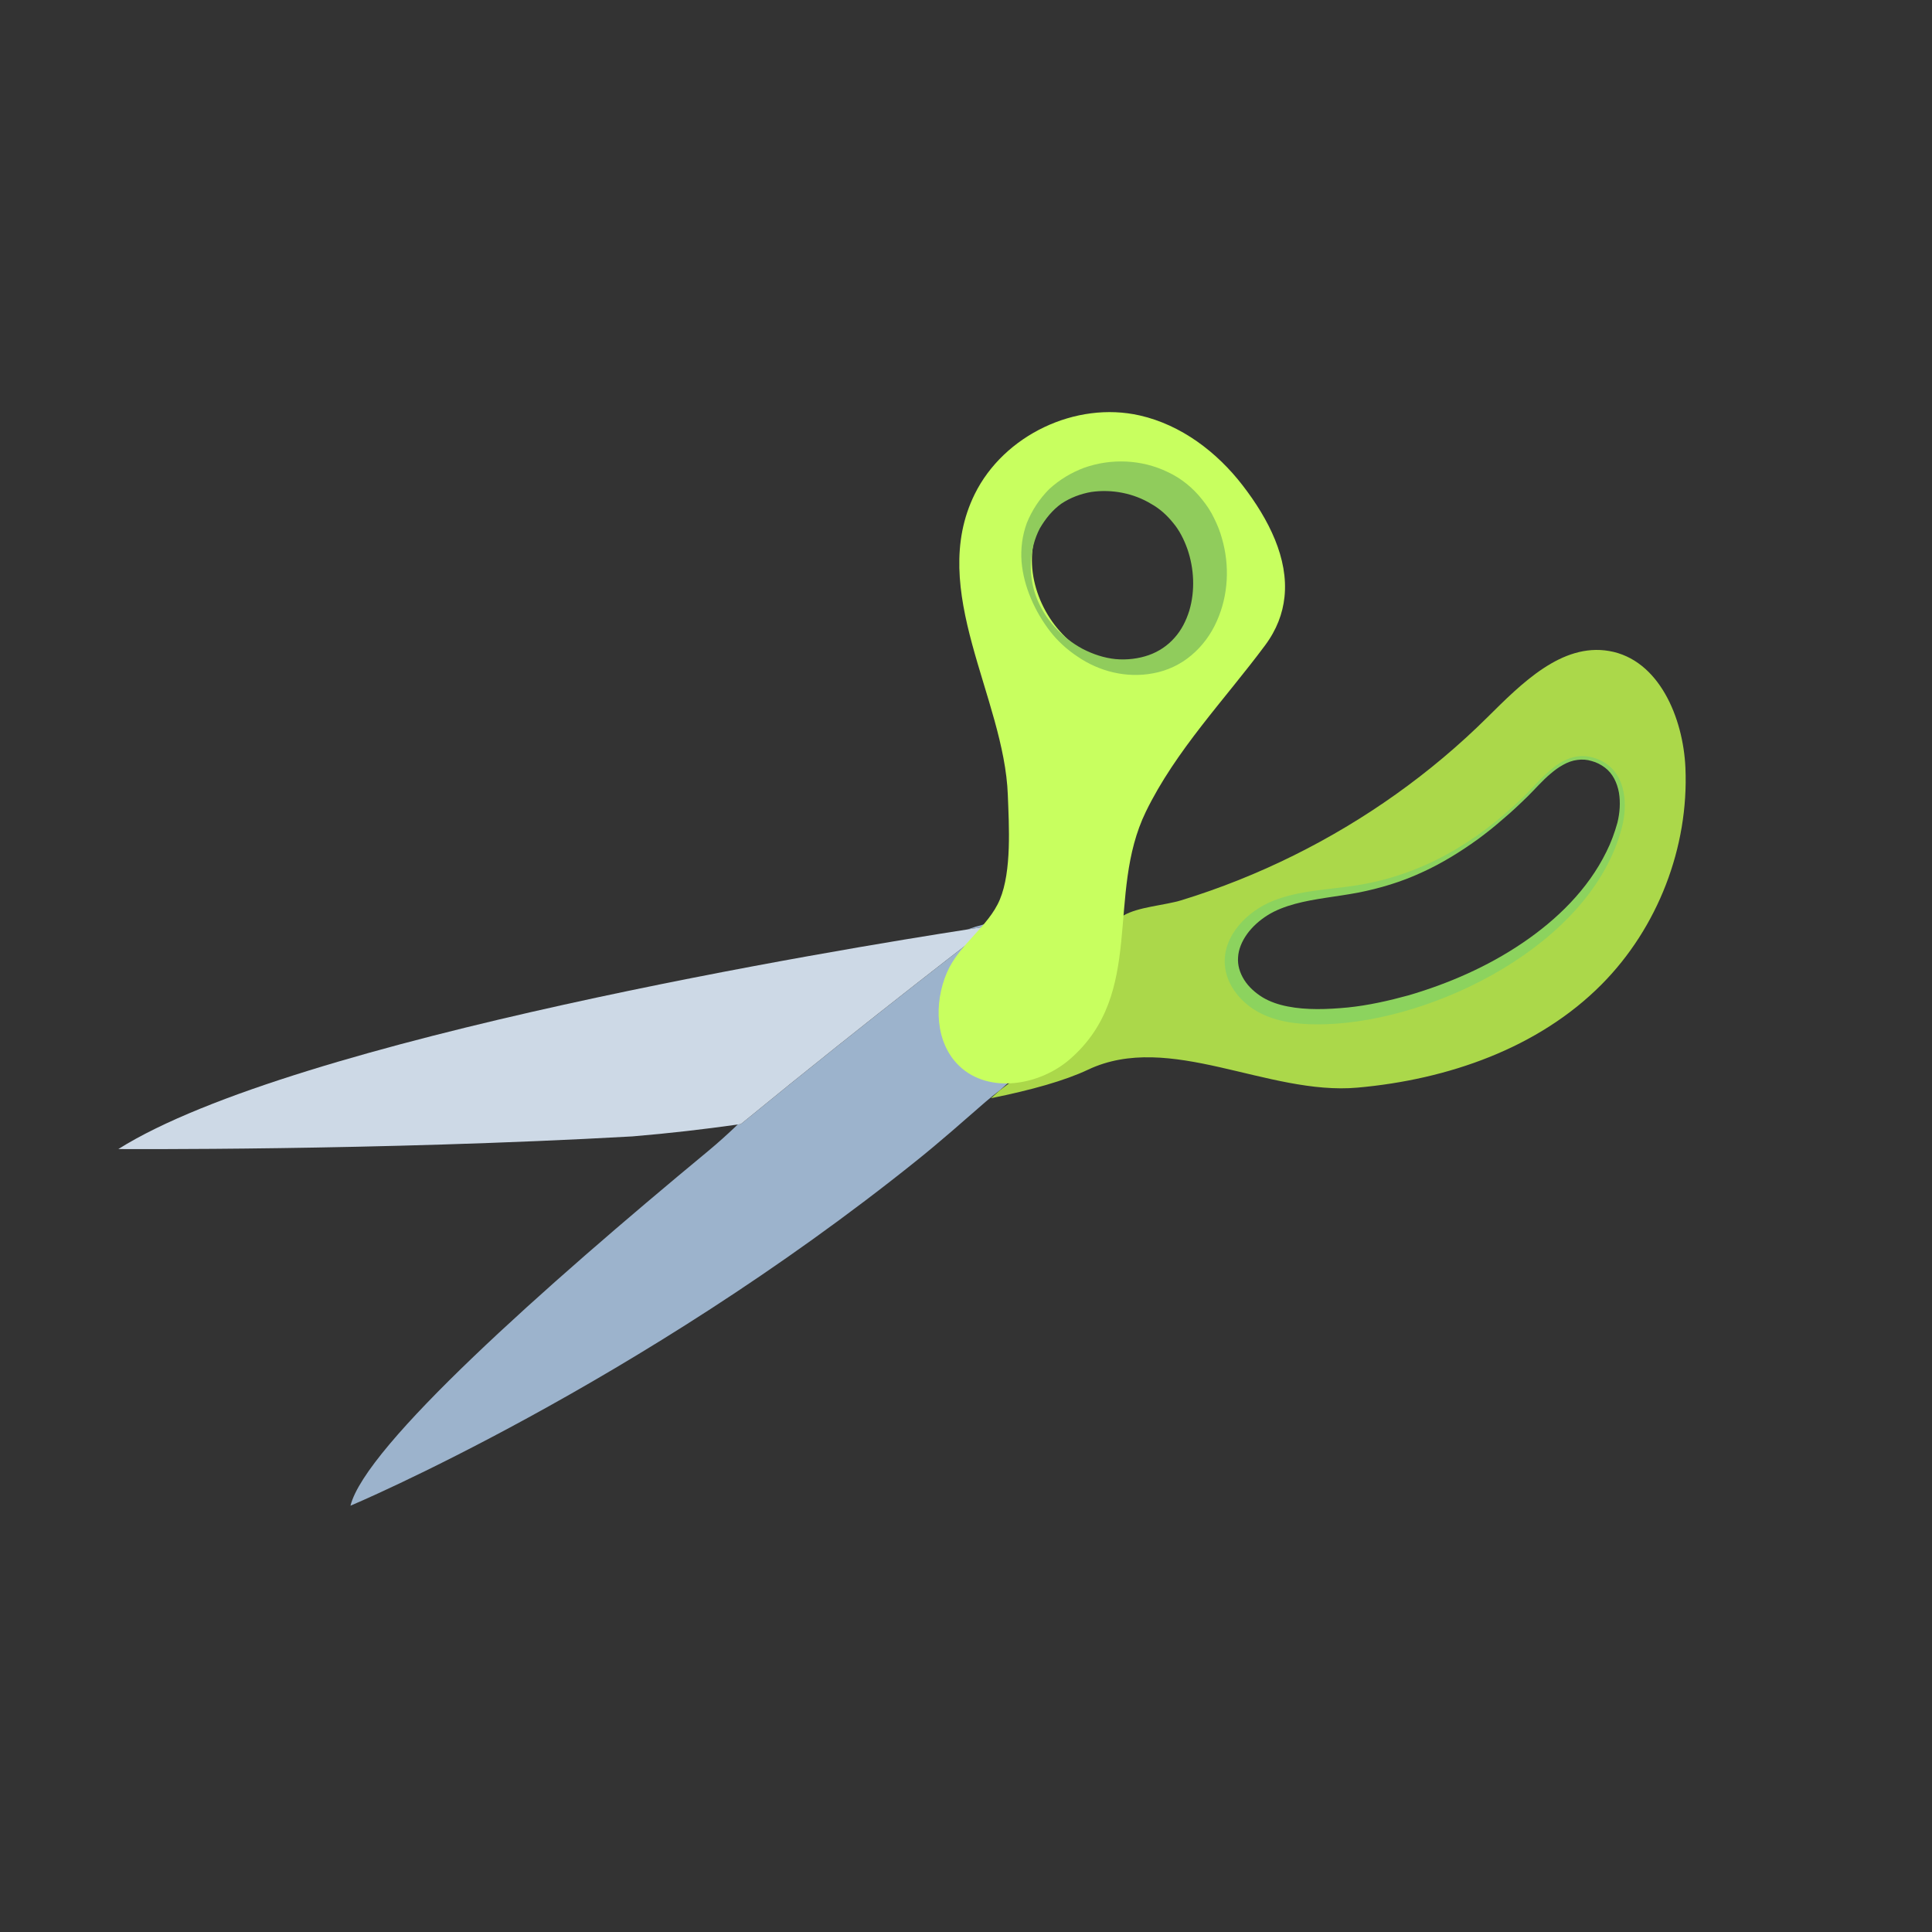
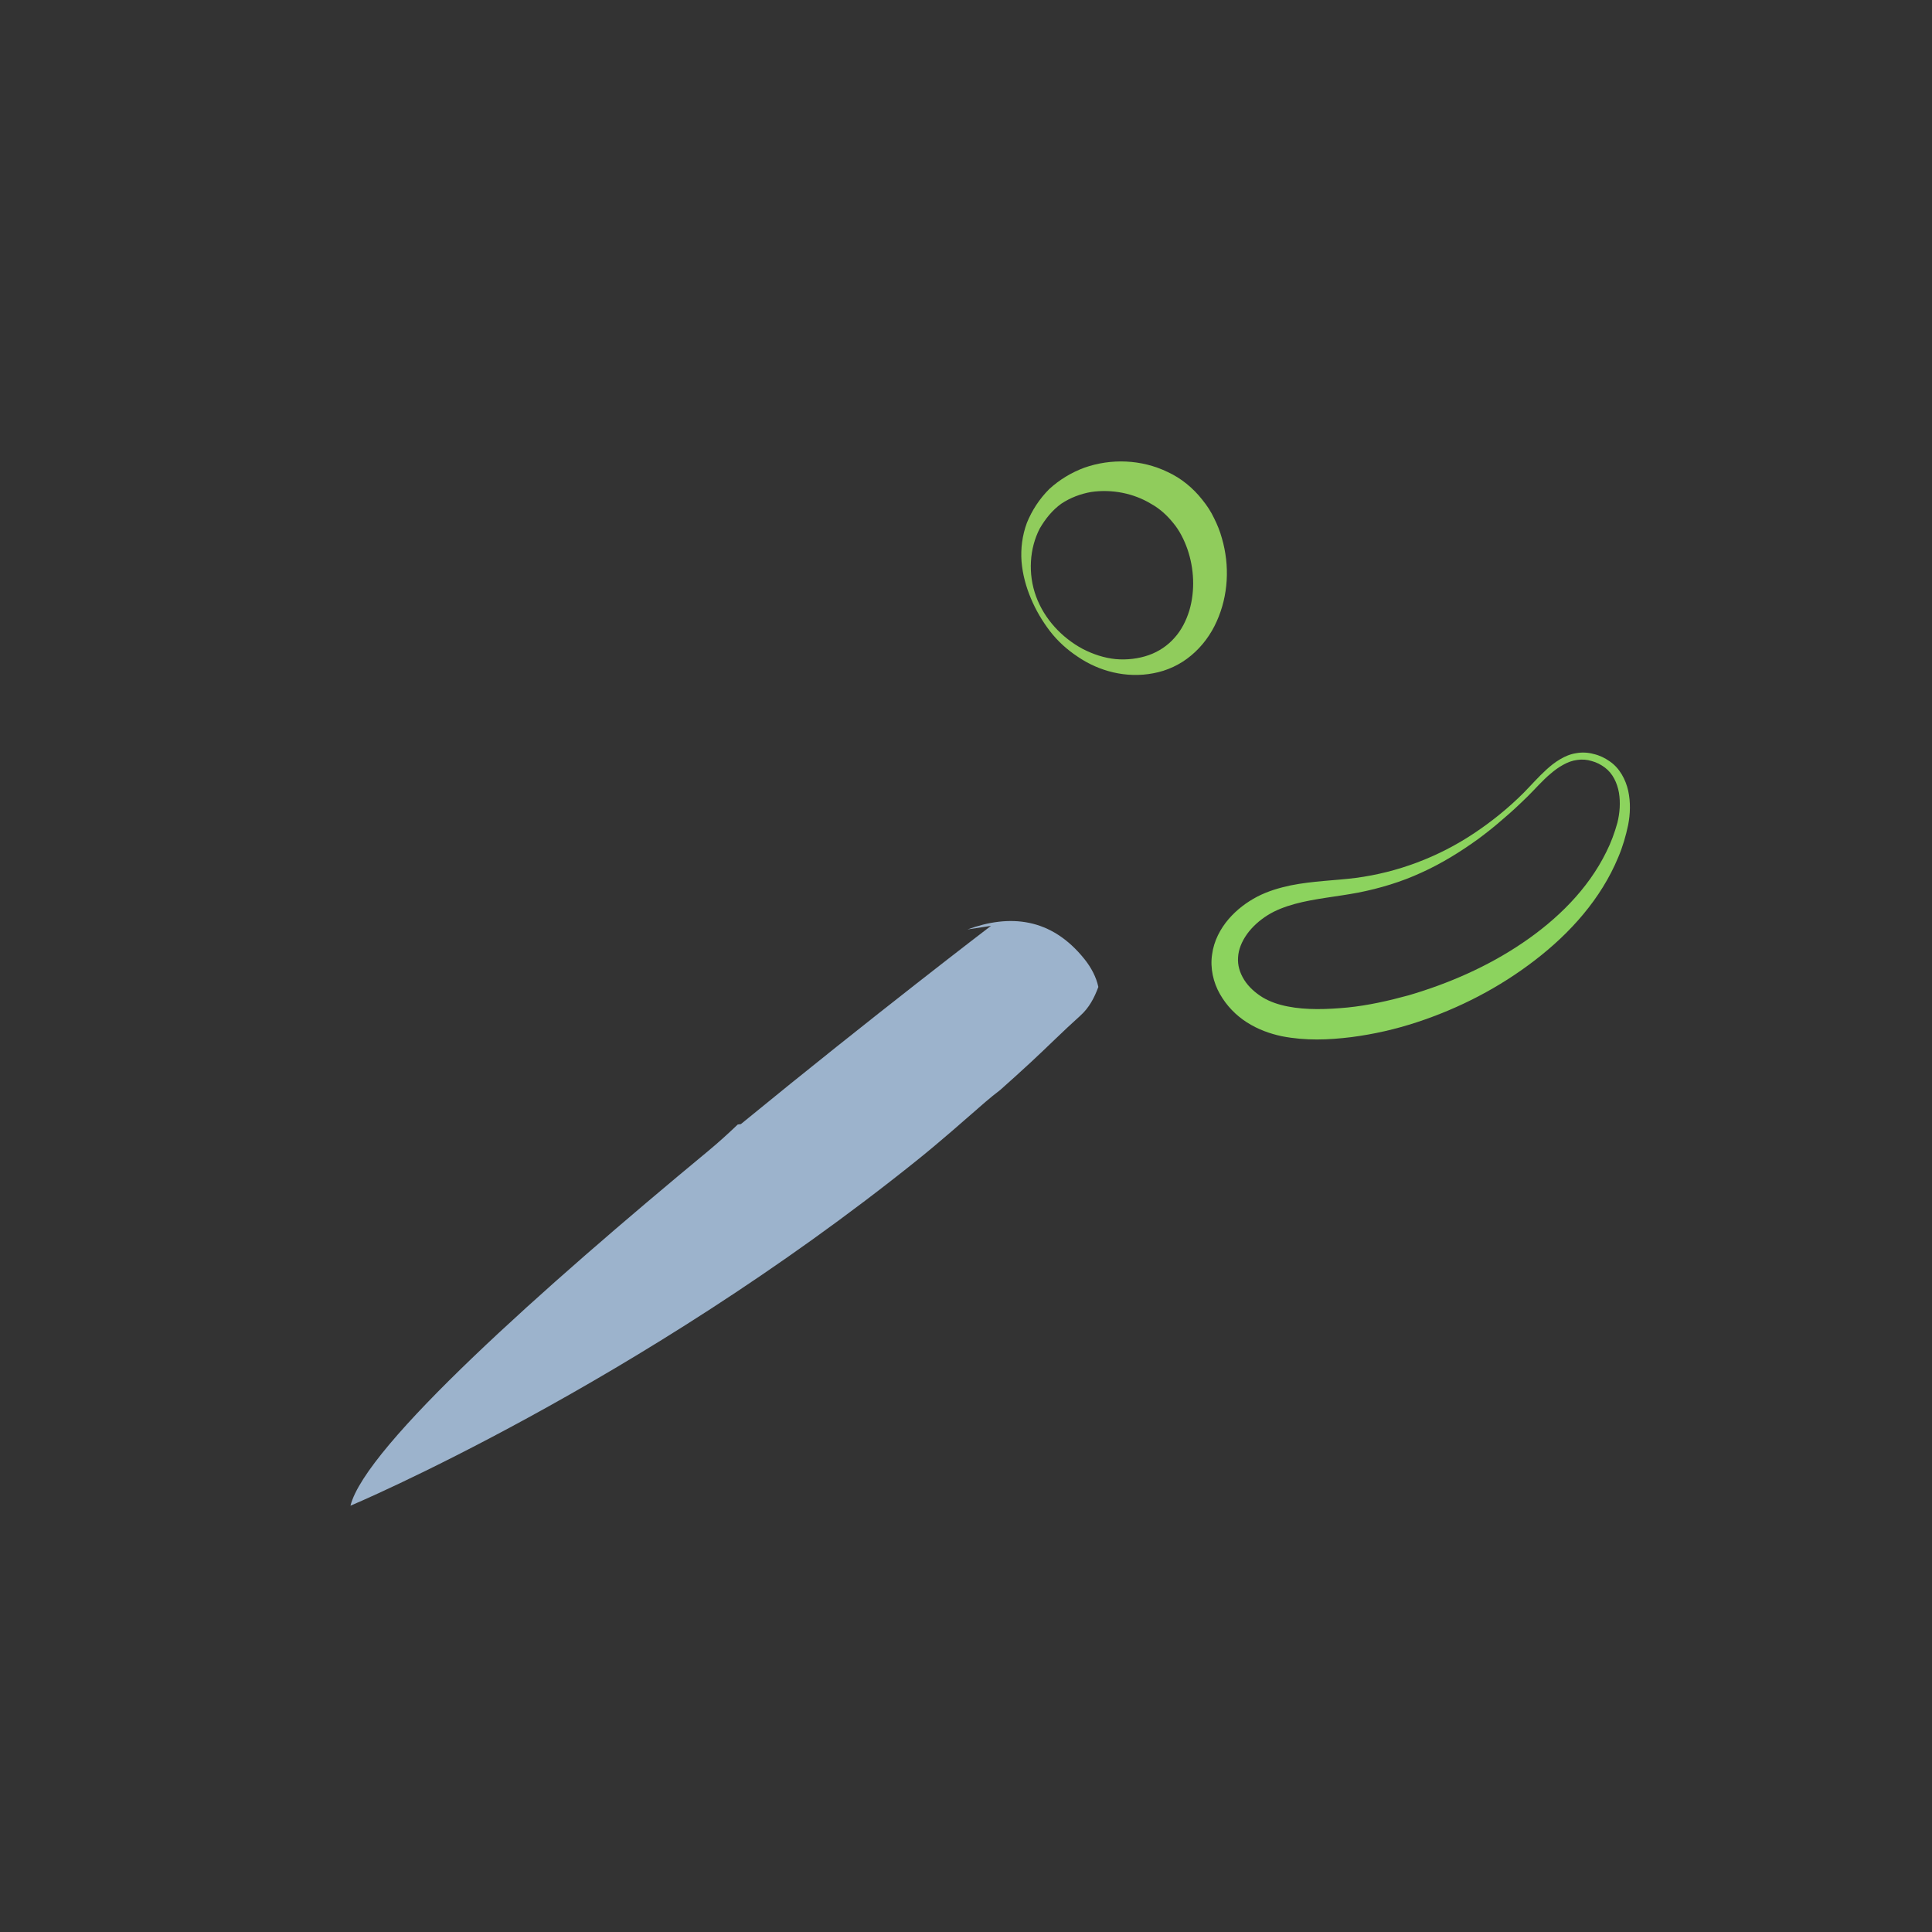
<svg xmlns="http://www.w3.org/2000/svg" version="1.1" id="Layer_1" x="0px" y="0px" viewBox="0 0 400 400" style="enable-background:new 0 0 400 400;" xml:space="preserve">
  <rect x="0" y="0" width="400" height="400" fill="#333333" stroke="none" />
  <style type="text/css">
	.st0{fill:#9CB3CC;}
	.st1{fill:#8CD35E;}
	.st2{fill:#ABD84A;}
	.st3{fill:#CDD9E6;}
	.st4{fill:#C8FF5F;}
	.st5{fill:#90CC5C;}
</style>
  <path class="st0" d="M223.62,210.33c1.9-1.7,2.94-3.74,3.78-5.99c-0.43-2.06-1.5-4.04-2.83-5.71c-6.96-8.74-15.62-9.36-24.26-6.2  c3.12-0.48,4.86-0.74,4.86-0.74s-24.11,18.38-51.78,41.04c-0.21,0.03-0.44,0.06-0.65,0.09c-1.99,1.9-4.03,3.75-6.14,5.5  c-34.07,28.2-70.94,61.03-74.04,73.42c0,0,59.27-24.91,117.41-71.61c4.81-3.87,9.43-7.96,14.06-11.99c0.98-0.85,2-1.67,3.05-2.47  c2.12-1.88,4.22-3.78,6.32-5.72C216.83,216.78,220.13,213.45,223.62,210.33z" />
  <path class="st1" d="M281.19,184.81c-4.51,0.85-8.98,1.22-13.07,2.33c-2.04,0.56-3.99,1.29-5.65,2.33c-1.68,1.05-3.17,2.38-4.27,3.9  c-1.09,1.52-1.79,3.2-1.87,4.83c-0.13,1.64,0.36,3.21,1.26,4.66c0.91,1.45,2.28,2.68,3.8,3.62c1.5,0.91,3.34,1.54,5.24,1.9  c3.82,0.76,8.18,0.61,12.39,0.21c4.24-0.43,8.45-1.38,12.62-2.52c8.28-2.43,16.36-5.95,23.55-10.82  c7.16-4.84,13.57-11.1,17.39-18.89c0.97-1.92,1.72-3.99,2.29-6.04c0.5-2.04,0.65-4.19,0.31-6.23c-0.37-2.01-1.27-3.95-2.9-5.17  c-0.8-0.6-1.73-1.09-2.72-1.35c-0.98-0.31-2.01-0.38-3.01-0.23c-1.01,0.12-2,0.49-2.92,1.01c-0.93,0.5-1.8,1.15-2.63,1.86  c-1.68,1.41-3.13,3.11-4.74,4.7c-1.62,1.58-3.25,3.13-4.98,4.58c-1.69,1.5-3.46,2.9-5.28,4.25c-3.67,2.64-7.55,5.05-11.72,6.93  C290.13,182.59,285.7,183.92,281.19,184.81z M280.71,181.76c8.64-1.14,17.07-4.3,24.45-9.22c3.69-2.45,7.17-5.27,10.31-8.41  c1.55-1.58,3.03-3.28,4.73-4.82c0.84-0.77,1.76-1.5,2.78-2.1c1.01-0.61,2.14-1.09,3.35-1.27c1.2-0.22,2.46-0.16,3.63,0.17  c1.18,0.27,2.3,0.8,3.3,1.51c2.07,1.4,3.31,3.76,3.84,6.09c0.51,2.36,0.44,4.78-0.01,7.1c-0.49,2.3-1.13,4.51-2.04,6.65  c-3.56,8.62-9.98,15.76-17.27,21.35c-7.32,5.64-15.62,9.94-24.42,12.83c-4.4,1.45-8.96,2.49-13.61,3.09  c-4.67,0.57-9.38,0.78-14.37-0.19c-2.48-0.53-4.94-1.41-7.24-2.88c-2.26-1.45-4.19-3.43-5.56-5.84c-1.38-2.39-2.06-5.39-1.63-8.21  c0.37-2.84,1.73-5.34,3.41-7.31c1.7-1.98,3.75-3.51,5.96-4.67c2.25-1.16,4.6-1.83,6.9-2.32  C271.85,182.38,276.38,182.31,280.71,181.76z" />
-   <path class="st2" d="M348.95,158.99c-0.45-10.43-5.51-22.44-15.8-24.21c-9.83-1.69-18.13,6.72-25.22,13.75  c-11.71,11.61-25.33,21.27-40.1,28.59c-7.46,3.7-15.22,6.8-23.18,9.25c-3.53,1.09-8.93,1.36-12.05,3.18  c-2.54,1.48-2.98,8.1-3.97,11.11c-0.41,1.27-0.8,2.5-1.24,3.68c0.23,1.1,0.28,2.23,0.08,3.35c-0.74,3.97-4.29,6.7-7.58,9.04  c-4.18,2.97-8.7,5.78-12.81,8.94c-0.64,0.57-1.27,1.14-1.91,1.7c8.39-1.69,15.31-3.64,20.11-5.91c16.89-7.98,37.18,5.39,55.79,3.72  c18.61-1.66,37.41-8.13,50.56-21.4C343.22,192.08,349.66,175.45,348.95,158.99z M335.8,171.3c-6.26,24.2-38.76,40.13-61.5,40.76  c-4.46,0.12-9.07-0.22-13.08-2.16c-4.02-1.95-7.35-5.78-7.64-10.24c-0.38-5.88,4.55-10.97,10.02-13.16  c5.48-2.19,11.52-2.28,17.35-3.21c13.48-2.15,24.71-8.86,34.38-18.23c4.1-3.97,8.44-10.35,15.09-8.02  C336.48,159.16,337.18,165.97,335.8,171.3z" />
  <g>
-     <path class="st3" d="M200.31,192.43C175.32,196.3,60.96,214.98,24.5,237.9c0,0,53.61,0.36,106.42-2.62   c7.68-0.64,14.95-1.49,21.81-2.46c0.21-0.03,0.44-0.06,0.65-0.09c27.67-22.67,51.78-41.04,51.78-41.04S203.43,191.95,200.31,192.43   z" />
-   </g>
-   <path class="st4" d="M257.28,100.5c-5.34-6.93-12.74-12.53-21.28-14.48c-13.28-3.03-28.18,4.07-34.2,16.29  c-9.83,19.95,6.13,42.09,6.86,62.3c0.23,6.27,0.83,15.72-1.66,21.65c-2.36,5.61-8.43,9.24-10.95,15.1  c-2.74,6.37-2.44,14.59,2.58,19.36c6.09,5.79,16.59,4.06,22.92-1.46c15.68-13.67,7.31-34,15.69-51.21  c6.17-12.68,16.31-23.18,24.66-34.41c2.43-3.26,3.68-6.63,4.04-10.04C266.78,115.66,262.73,107.57,257.28,100.5z M234.17,138.08  c-4.53-0.17-8.88-2.15-12.35-5.06c-6.89-5.76-10.35-15.98-6.7-24.19c5.88-13.26,25.29-13.26,32.87-1.79  C255.97,119.13,250.88,138.72,234.17,138.08z" />
+     </g>
  <path class="st5" d="M215.27,109.42c-2.13,4.11-2.48,9.4-0.76,14.07c1.72,4.69,5.34,8.54,9.63,10.85c2.17,1.12,4.49,1.89,6.84,2.12  c2.32,0.21,4.74-0.08,6.85-0.82c2.12-0.75,3.95-2,5.36-3.61c1.43-1.59,2.4-3.55,3.04-5.6c1.23-4.14,1-8.73-0.39-12.75  c-0.7-1.99-1.7-3.95-2.98-5.45c-1.24-1.54-2.74-2.92-4.55-3.92c-3.52-2.14-8.02-3.09-12.4-2.45c-2.17,0.38-4.29,1.17-6.17,2.42  C217.9,105.6,216.44,107.4,215.27,109.42z M212.61,108.24c1.04-2.56,2.59-4.95,4.62-6.98c2.1-1.93,4.6-3.45,7.33-4.45  c5.46-1.91,11.76-1.73,17.23,0.93c2.75,1.27,5.21,3.28,7.12,5.71c0.99,1.22,1.81,2.48,2.45,3.83c0.67,1.34,1.23,2.72,1.62,4.15  c1.65,5.67,1.35,11.83-1.07,17.21c-1.19,2.69-2.99,5.15-5.27,7.05c-2.27,1.92-5.04,3.19-7.85,3.7c-5.6,1.09-11.29-0.43-15.65-3.42  c-2.21-1.46-4.19-3.25-5.78-5.33c-1.59-2.08-2.91-4.33-3.92-6.74c-1.01-2.4-1.72-4.96-1.94-7.63  C211.3,113.61,211.64,110.85,212.61,108.24z" />
</svg>